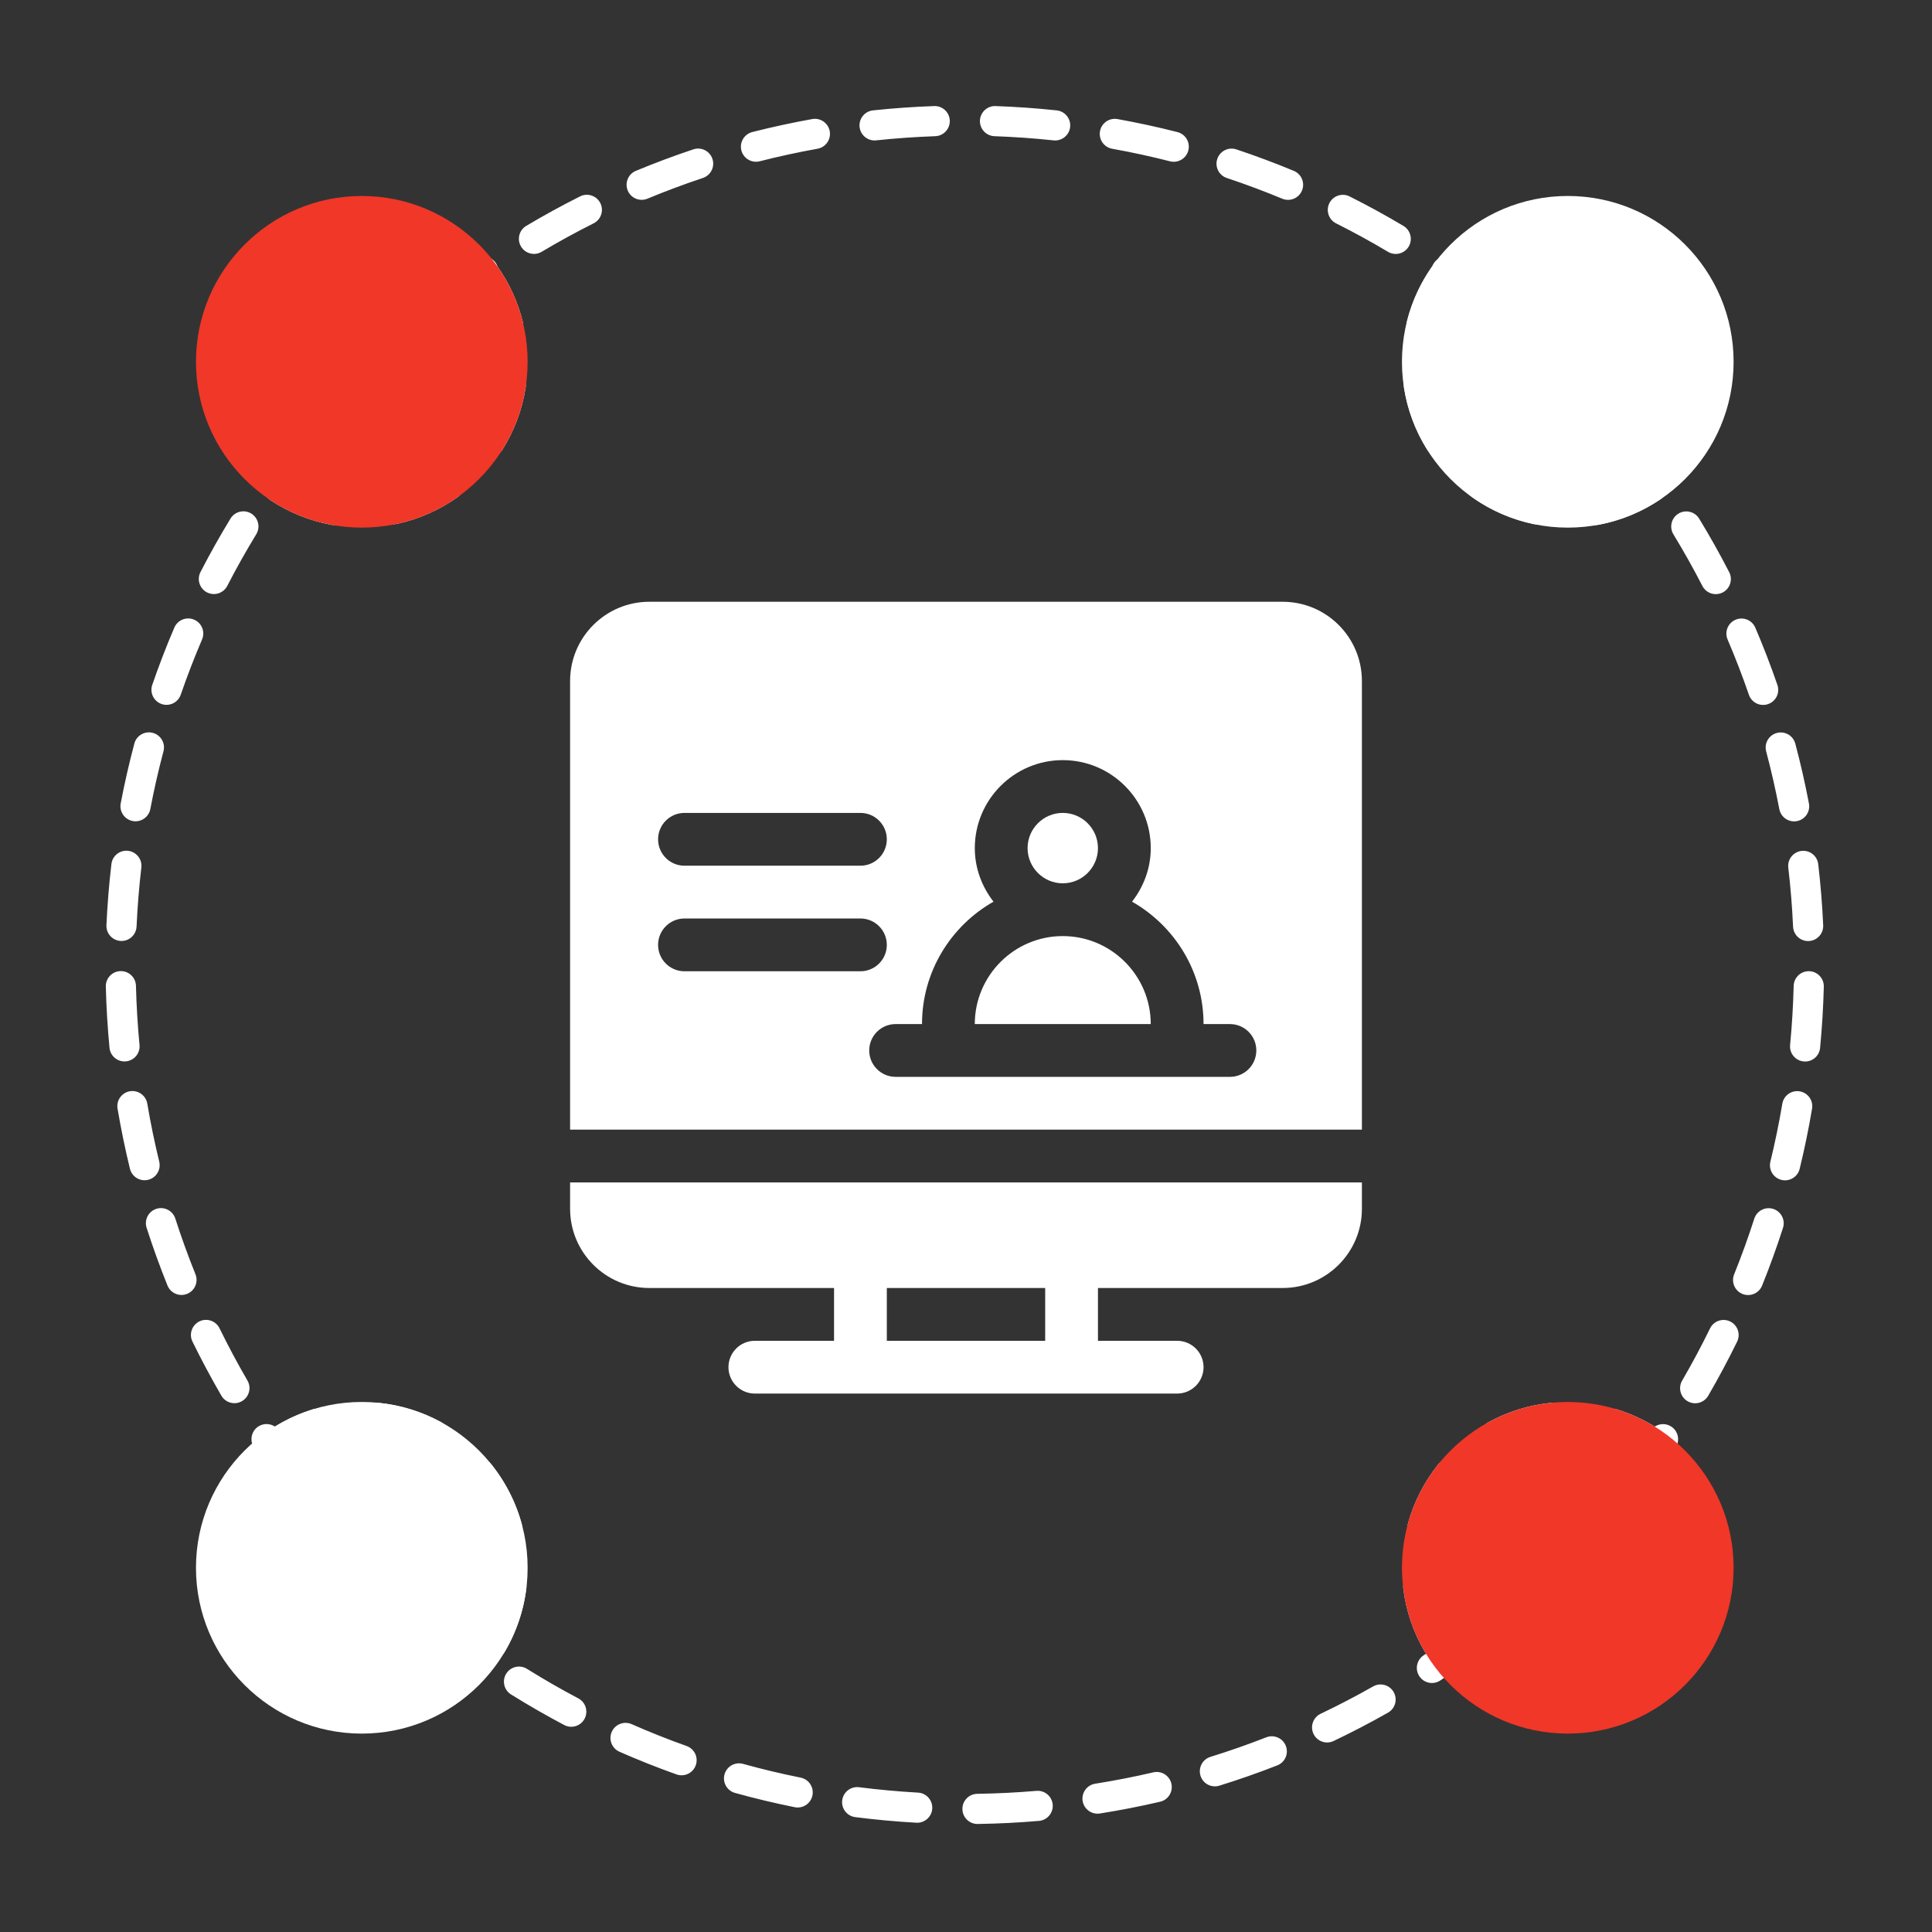
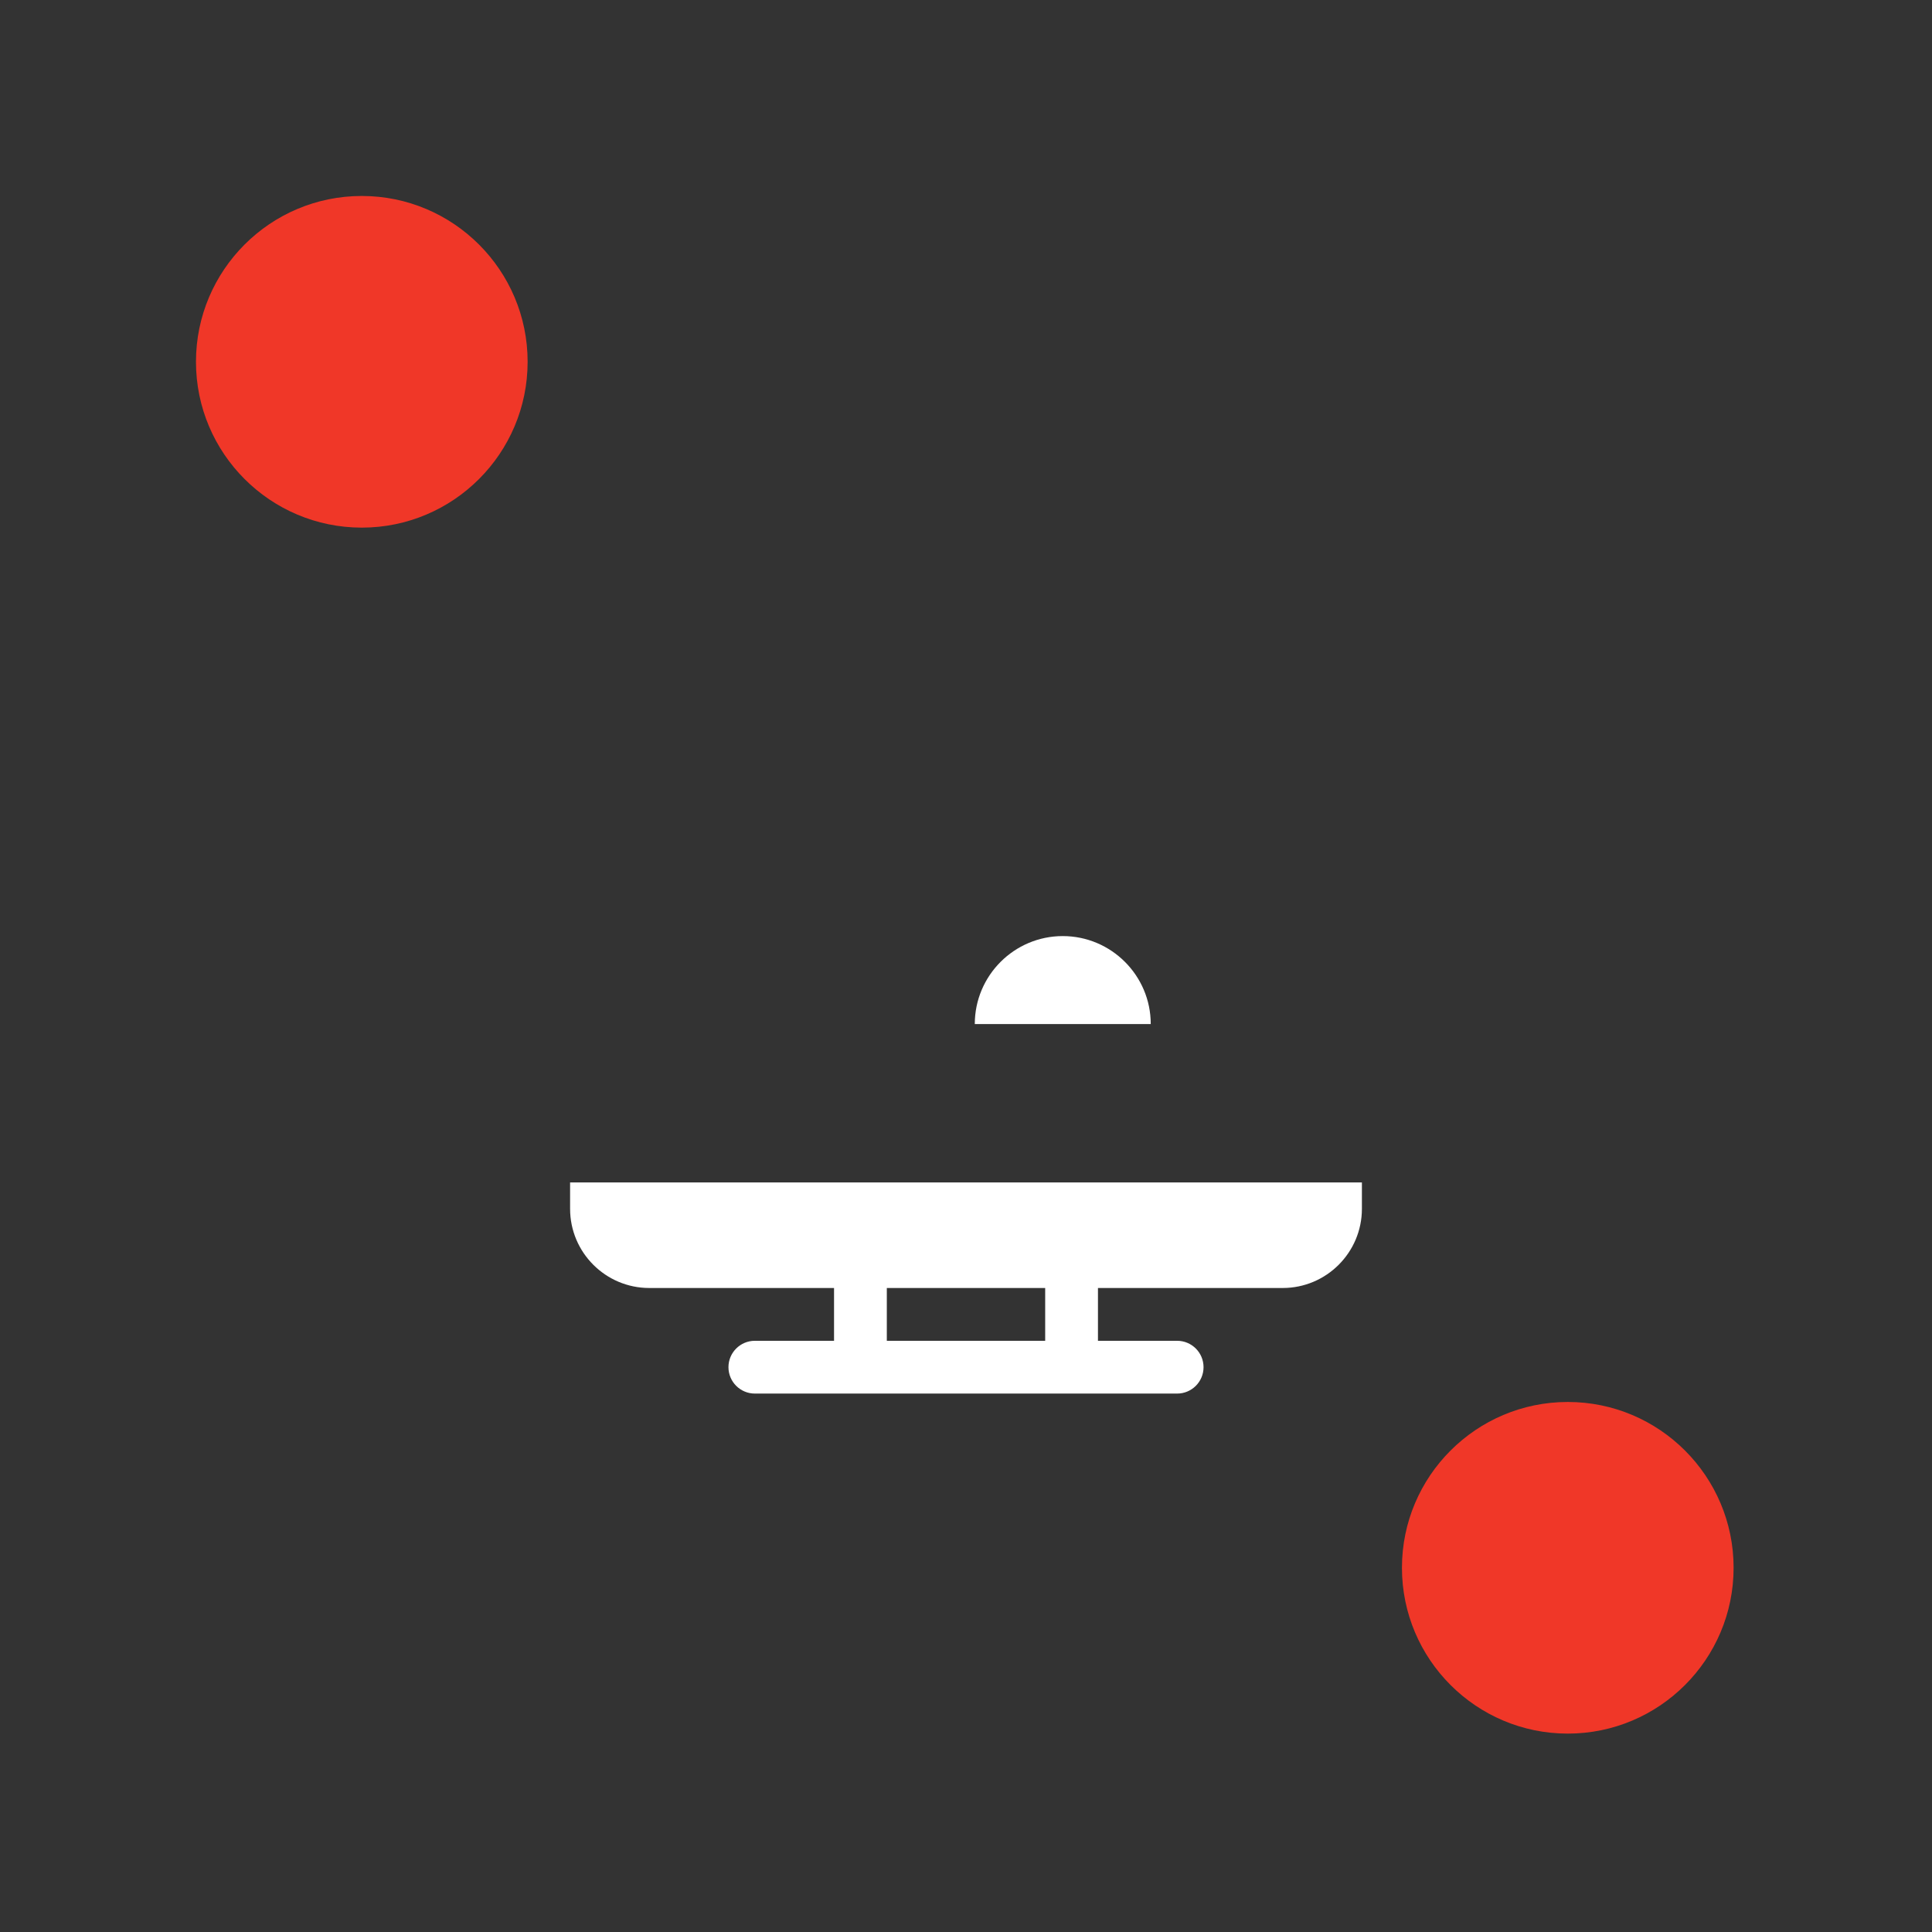
<svg xmlns="http://www.w3.org/2000/svg" width="122" height="122" viewBox="0 0 122 122" fill="none">
  <rect x="0" y="0" width="122" height="122" fill="#333333" stroke="none" />
-   <path fill-rule="evenodd" clip-rule="evenodd" d="M65.446 113.088C64.213 113.193 62.967 113.256 61.711 113.274C61.185 113.282 60.765 113.715 60.773 114.24C60.781 114.766 61.213 115.186 61.739 115.178C63.04 115.159 64.33 115.094 65.608 114.984C66.132 114.94 66.52 114.478 66.475 113.955C66.43 113.431 65.969 113.043 65.446 113.088ZM57.971 113.198C56.718 113.128 55.477 113.014 54.248 112.858C53.727 112.791 53.249 113.161 53.183 113.682C53.117 114.203 53.486 114.68 54.007 114.746C55.28 114.908 56.567 115.027 57.866 115.099C58.39 115.128 58.84 114.726 58.869 114.202C58.898 113.677 58.496 113.227 57.971 113.198ZM72.826 111.919C71.619 112.201 70.395 112.44 69.157 112.636C68.638 112.718 68.284 113.206 68.365 113.725C68.448 114.244 68.936 114.598 69.455 114.516C70.738 114.313 72.006 114.065 73.258 113.774C73.77 113.655 74.088 113.142 73.969 112.631C73.85 112.119 73.338 111.8 72.826 111.919ZM50.559 112.252C49.33 112.005 48.118 111.715 46.922 111.384C46.416 111.243 45.891 111.54 45.751 112.047C45.611 112.553 45.907 113.078 46.414 113.218C47.653 113.562 48.91 113.863 50.183 114.119C50.698 114.223 51.2 113.889 51.304 113.373C51.407 112.858 51.074 112.356 50.559 112.252ZM79.963 109.706C78.806 110.158 77.63 110.571 76.434 110.941C75.933 111.097 75.652 111.63 75.808 112.133C75.963 112.634 76.497 112.915 76.999 112.76C78.237 112.375 79.457 111.948 80.656 111.479C81.146 111.288 81.388 110.735 81.196 110.246C81.005 109.757 80.452 109.515 79.963 109.706ZM43.358 110.256C42.18 109.836 41.022 109.375 39.884 108.874C39.404 108.663 38.841 108.882 38.63 109.362C38.418 109.843 38.637 110.405 39.117 110.617C40.297 111.136 41.498 111.614 42.719 112.049C43.214 112.225 43.758 111.967 43.935 111.472C44.112 110.977 43.853 110.432 43.358 110.256ZM86.709 106.493C85.627 107.106 84.522 107.683 83.394 108.22C82.92 108.446 82.718 109.015 82.944 109.489C83.17 109.964 83.738 110.165 84.213 109.939C85.382 109.382 86.528 108.785 87.649 108.148C88.106 107.889 88.266 107.307 88.007 106.851C87.748 106.394 87.166 106.233 86.709 106.493ZM36.519 107.247C35.414 106.664 34.333 106.042 33.277 105.383C32.831 105.105 32.243 105.242 31.966 105.687C31.688 106.133 31.824 106.721 32.27 106.999C33.364 107.681 34.484 108.325 35.629 108.93C36.093 109.176 36.67 108.998 36.915 108.533C37.16 108.069 36.983 107.492 36.519 107.247ZM90.06 104.421L89.893 104.532C89.456 104.824 89.337 105.415 89.629 105.852C89.92 106.289 90.511 106.408 90.949 106.117C91.271 105.902 91.592 105.684 91.909 105.462C92.34 105.162 92.446 104.568 92.145 104.137C92.038 103.982 91.893 103.87 91.731 103.803C91.733 103.638 91.691 103.47 91.601 103.317C91.035 102.348 90.653 101.259 90.505 100.097C90.438 99.576 89.961 99.207 89.439 99.273C88.919 99.34 88.549 99.817 88.616 100.338C88.798 101.76 89.264 103.093 89.958 104.278C89.988 104.33 90.022 104.377 90.06 104.421ZM31.895 104.273C32.588 103.087 33.054 101.754 33.235 100.332C33.301 99.811 32.932 99.334 32.411 99.267C31.889 99.201 31.412 99.571 31.346 100.092C31.198 101.254 30.817 102.343 30.251 103.313C29.986 103.766 30.139 104.35 30.593 104.615C31.047 104.88 31.63 104.726 31.895 104.273ZM90.808 92.484C89.947 93.565 89.295 94.821 88.914 96.189C88.773 96.695 89.069 97.221 89.576 97.362C90.082 97.503 90.607 97.206 90.748 96.7C91.06 95.581 91.593 94.555 92.298 93.67C92.625 93.259 92.557 92.66 92.146 92.332C91.735 92.005 91.136 92.073 90.808 92.484ZM32.934 96.183C32.552 94.815 31.9 93.56 31.038 92.479C30.71 92.068 30.11 92.001 29.7 92.328C29.289 92.656 29.222 93.255 29.549 93.666C30.255 94.55 30.789 95.576 31.101 96.695C31.242 97.201 31.767 97.497 32.274 97.356C32.779 97.214 33.075 96.689 32.934 96.183ZM17.36 90.084C17.047 89.876 16.626 89.865 16.296 90.089C15.862 90.385 15.749 90.978 16.045 91.412C16.158 91.578 16.272 91.743 16.387 91.908C16.534 92.12 16.761 92.262 17.015 92.303C17.269 92.344 17.53 92.281 17.736 92.127C18.503 91.556 19.369 91.109 20.302 90.819C20.804 90.662 21.084 90.129 20.928 89.627C20.772 89.125 20.238 88.845 19.736 89.001C18.894 89.263 18.096 89.629 17.36 90.084ZM104.493 90.085C103.753 89.629 102.953 89.261 102.107 88.999C101.606 88.843 101.072 89.124 100.916 89.626C100.76 90.127 101.041 90.662 101.543 90.817C102.478 91.108 103.345 91.554 104.114 92.127C104.32 92.281 104.58 92.344 104.835 92.303C105.089 92.262 105.316 92.12 105.463 91.908C105.577 91.745 105.69 91.581 105.802 91.417C106.097 90.983 105.985 90.39 105.551 90.094C105.223 89.871 104.805 89.881 104.493 90.085ZM97.969 88.581C96.539 88.721 95.194 89.149 93.991 89.807C93.53 90.058 93.36 90.637 93.612 91.098C93.864 91.559 94.443 91.729 94.904 91.477C95.887 90.94 96.987 90.59 98.155 90.475C98.678 90.424 99.061 89.958 99.009 89.435C98.958 88.912 98.492 88.529 97.969 88.581ZM27.853 89.803C26.65 89.147 25.305 88.72 23.875 88.58C23.352 88.529 22.886 88.912 22.835 89.435C22.784 89.958 23.167 90.424 23.69 90.475C24.858 90.589 25.958 90.938 26.941 91.475C27.403 91.726 27.981 91.556 28.233 91.095C28.485 90.634 28.315 90.055 27.853 89.803ZM107.984 83.885C107.435 85.007 106.847 86.106 106.222 87.182C105.958 87.636 106.112 88.219 106.566 88.483C107.02 88.747 107.603 88.593 107.867 88.139C108.515 87.024 109.125 85.884 109.694 84.721C109.925 84.249 109.729 83.679 109.257 83.448C108.785 83.217 108.215 83.413 107.984 83.885ZM15.626 87.177C15 86.101 14.413 85.001 13.864 83.879C13.633 83.408 13.062 83.212 12.59 83.442C12.118 83.674 11.922 84.244 12.153 84.716C12.723 85.879 13.332 87.019 13.98 88.134C14.244 88.588 14.827 88.742 15.281 88.478C15.735 88.214 15.889 87.631 15.626 87.177ZM110.778 76.955C110.395 78.145 109.97 79.318 109.506 80.47C109.309 80.957 109.545 81.512 110.032 81.709C110.52 81.905 111.075 81.669 111.271 81.182C111.753 79.987 112.193 78.772 112.59 77.538C112.751 77.037 112.476 76.501 111.976 76.34C111.475 76.179 110.939 76.454 110.778 76.955ZM12.342 80.464C11.878 79.312 11.454 78.14 11.07 76.949C10.909 76.449 10.373 76.173 9.873 76.334C9.373 76.495 9.097 77.032 9.258 77.532C9.655 78.766 10.095 79.982 10.576 81.176C10.773 81.664 11.328 81.899 11.816 81.703C12.303 81.507 12.539 80.952 12.342 80.464ZM112.549 69.695C112.34 70.931 112.088 72.152 111.794 73.357C111.67 73.867 111.983 74.382 112.493 74.507C113.003 74.632 113.519 74.319 113.644 73.808C113.948 72.559 114.21 71.293 114.426 70.012C114.514 69.494 114.164 69.003 113.646 68.915C113.128 68.828 112.636 69.177 112.549 69.695ZM10.055 73.351C9.761 72.146 9.509 70.925 9.301 69.69C9.213 69.172 8.721 68.822 8.204 68.909C7.685 68.997 7.336 69.488 7.423 70.007C7.639 71.288 7.901 72.553 8.205 73.802C8.33 74.313 8.845 74.626 9.355 74.502C9.866 74.377 10.179 73.862 10.055 73.351ZM113.265 62.256C113.233 63.512 113.158 64.756 113.039 65.989C112.989 66.512 113.373 66.977 113.896 67.027C114.418 67.078 114.884 66.694 114.934 66.171C115.057 64.894 115.135 63.605 115.168 62.304C115.181 61.779 114.765 61.341 114.24 61.328C113.715 61.315 113.278 61.731 113.265 62.256ZM8.81 65.983C8.692 64.751 8.617 63.506 8.585 62.25C8.572 61.725 8.135 61.309 7.61 61.323C7.085 61.335 6.669 61.773 6.682 62.298C6.714 63.599 6.793 64.888 6.915 66.165C6.965 66.688 7.431 67.072 7.954 67.022C8.477 66.972 8.861 66.506 8.81 65.983ZM112.925 54.789C113.069 56.019 113.17 57.262 113.227 58.516C113.251 59.041 113.696 59.448 114.221 59.424C114.746 59.4 115.153 58.955 115.129 58.43C115.07 57.13 114.965 55.843 114.816 54.568C114.755 54.046 114.282 53.672 113.76 53.733C113.238 53.794 112.864 54.267 112.925 54.789ZM8.623 58.511C8.681 57.256 8.782 56.013 8.925 54.783C8.987 54.262 8.612 53.788 8.091 53.727C7.569 53.666 7.095 54.041 7.035 54.562C6.885 55.837 6.781 57.124 6.721 58.424C6.697 58.949 7.104 59.394 7.629 59.418C8.154 59.442 8.6 59.035 8.623 58.511ZM111.528 47.448C111.847 48.647 112.124 49.863 112.359 51.094C112.457 51.61 112.955 51.949 113.472 51.851C113.988 51.753 114.327 51.254 114.229 50.738C113.986 49.462 113.699 48.202 113.368 46.959C113.233 46.451 112.711 46.149 112.203 46.284C111.696 46.419 111.393 46.941 111.528 47.448ZM9.493 51.088C9.727 49.857 10.004 48.641 10.323 47.443C10.459 46.935 10.156 46.413 9.648 46.278C9.141 46.143 8.618 46.445 8.484 46.953C8.153 48.196 7.865 49.456 7.622 50.732C7.524 51.248 7.863 51.747 8.379 51.845C8.896 51.943 9.394 51.604 9.493 51.088ZM109.093 40.384C109.581 41.527 110.03 42.69 110.438 43.873C110.609 44.369 111.151 44.634 111.648 44.462C112.145 44.291 112.409 43.749 112.238 43.252C111.815 42.026 111.35 40.821 110.843 39.636C110.637 39.153 110.077 38.928 109.594 39.135C109.111 39.342 108.886 39.901 109.093 40.384ZM11.414 43.867C11.822 42.685 12.271 41.522 12.76 40.379C12.966 39.896 12.741 39.336 12.258 39.13C11.775 38.923 11.215 39.148 11.009 39.631C10.502 40.815 10.037 42.021 9.615 43.246C9.443 43.743 9.707 44.285 10.204 44.457C10.701 44.628 11.243 44.364 11.414 43.867ZM105.671 33.741C106.318 34.804 106.929 35.891 107.501 37.002C107.742 37.469 108.316 37.652 108.783 37.412C109.251 37.171 109.434 36.597 109.193 36.13C108.601 34.979 107.968 33.852 107.297 32.751C107.024 32.302 106.438 32.16 105.989 32.433C105.54 32.706 105.398 33.292 105.671 33.741ZM14.351 36.997C14.924 35.886 15.534 34.799 16.182 33.736C16.455 33.288 16.313 32.702 15.864 32.428C15.416 32.154 14.829 32.297 14.556 32.745C13.885 33.846 13.252 34.974 12.659 36.124C12.419 36.591 12.602 37.166 13.069 37.407C13.536 37.647 14.111 37.464 14.351 36.997ZM17.062 31.574C18.21 32.336 19.515 32.878 20.919 33.14C21.435 33.236 21.932 32.895 22.029 32.379C22.125 31.863 21.784 31.365 21.268 31.268C20.121 31.054 19.054 30.611 18.116 29.988C17.678 29.697 17.087 29.816 16.796 30.254C16.506 30.691 16.625 31.283 17.062 31.574ZM100.938 33.139C102.341 32.876 103.646 32.333 104.793 31.57C105.231 31.279 105.349 30.688 105.058 30.25C104.767 29.813 104.176 29.694 103.739 29.985C102.801 30.609 101.735 31.052 100.587 31.268C100.071 31.364 99.73 31.862 99.827 32.378C99.924 32.895 100.421 33.236 100.938 33.139ZM92.969 31.404C94.096 32.2 95.386 32.779 96.779 33.081C97.292 33.192 97.799 32.865 97.91 32.352C98.022 31.838 97.695 31.331 97.182 31.22C96.043 30.973 94.989 30.5 94.068 29.849C93.639 29.546 93.044 29.648 92.741 30.077C92.438 30.506 92.54 31.101 92.969 31.404ZM25.078 33.079C26.47 32.776 27.76 32.197 28.886 31.4C29.315 31.097 29.417 30.502 29.113 30.073C28.81 29.644 28.216 29.542 27.787 29.846C26.866 30.497 25.812 30.971 24.674 31.219C24.16 31.33 23.834 31.838 23.945 32.351C24.057 32.865 24.564 33.191 25.078 33.079ZM88.658 24.481C88.88 25.894 89.385 27.214 90.114 28.381C90.392 28.826 90.979 28.962 91.425 28.684C91.871 28.406 92.007 27.818 91.728 27.373C91.133 26.419 90.721 25.34 90.539 24.185C90.458 23.667 89.97 23.311 89.451 23.393C88.932 23.474 88.577 23.962 88.658 24.481ZM31.74 28.375C32.467 27.208 32.971 25.888 33.193 24.474C33.274 23.955 32.918 23.468 32.399 23.387C31.88 23.306 31.393 23.661 31.312 24.18C31.131 25.335 30.719 26.415 30.124 27.368C29.846 27.814 29.983 28.402 30.428 28.68C30.875 28.957 31.462 28.821 31.74 28.375ZM90.443 16.816C89.705 17.862 89.154 19.047 88.837 20.325C88.711 20.835 89.023 21.352 89.533 21.478C90.043 21.605 90.559 21.293 90.686 20.783C90.963 19.664 91.46 18.633 92.128 17.735C92.282 17.529 92.346 17.268 92.305 17.014C92.263 16.76 92.121 16.533 91.909 16.385C91.9 16.379 91.89 16.372 91.88 16.365C91.449 16.065 90.855 16.171 90.555 16.602C90.507 16.67 90.47 16.742 90.443 16.816ZM31.419 16.833C31.391 16.752 31.352 16.673 31.3 16.599C31 16.168 30.406 16.061 29.975 16.362C29.964 16.37 29.952 16.378 29.941 16.385C29.729 16.533 29.587 16.76 29.546 17.014C29.504 17.268 29.568 17.529 29.722 17.735C30.389 18.631 30.886 19.661 31.163 20.778C31.29 21.287 31.807 21.599 32.317 21.472C32.827 21.345 33.138 20.829 33.011 20.319C32.696 19.05 32.15 17.873 31.419 16.833ZM84.37 14.105C85.487 14.666 86.581 15.265 87.649 15.902C88.101 16.17 88.686 16.022 88.954 15.571C89.223 15.119 89.074 14.534 88.623 14.266C87.515 13.606 86.382 12.985 85.225 12.404C84.755 12.168 84.183 12.358 83.947 12.827C83.711 13.297 83.901 13.869 84.37 14.105ZM34.206 15.899C35.275 15.262 36.369 14.663 37.485 14.103C37.954 13.867 38.144 13.294 37.908 12.825C37.673 12.355 37.1 12.165 36.63 12.401C35.474 12.982 34.34 13.603 33.232 14.263C32.78 14.531 32.632 15.116 32.901 15.568C33.17 16.019 33.754 16.168 34.206 15.899ZM77.469 11.239C78.656 11.635 79.824 12.072 80.971 12.548C81.457 12.75 82.014 12.519 82.216 12.034C82.417 11.549 82.187 10.991 81.701 10.79C80.513 10.296 79.302 9.843 78.072 9.433C77.573 9.267 77.034 9.537 76.868 10.035C76.701 10.534 76.971 11.073 77.469 11.239ZM40.884 12.546C42.031 12.07 43.199 11.633 44.386 11.238C44.884 11.071 45.154 10.532 44.988 10.034C44.822 9.535 44.283 9.265 43.784 9.431C42.554 9.841 41.343 10.294 40.154 10.788C39.669 10.989 39.438 11.547 39.64 12.032C39.841 12.517 40.399 12.747 40.884 12.546ZM70.229 9.393C71.463 9.615 72.681 9.879 73.882 10.186C74.392 10.316 74.911 10.008 75.04 9.499C75.17 8.99 74.862 8.471 74.353 8.341C73.108 8.023 71.844 7.749 70.566 7.519C70.049 7.426 69.553 7.771 69.461 8.288C69.368 8.805 69.712 9.3 70.229 9.393ZM47.973 10.184C49.175 9.878 50.393 9.613 51.626 9.392C52.144 9.299 52.488 8.804 52.395 8.287C52.302 7.77 51.807 7.425 51.29 7.518C50.012 7.748 48.749 8.022 47.503 8.339C46.994 8.469 46.686 8.988 46.815 9.497C46.945 10.006 47.464 10.314 47.973 10.184ZM62.798 8.6C64.053 8.645 65.297 8.733 66.528 8.864C67.05 8.92 67.52 8.541 67.576 8.019C67.631 7.496 67.252 7.027 66.73 6.971C65.454 6.835 64.165 6.743 62.865 6.698C62.34 6.679 61.899 7.091 61.88 7.616C61.862 8.141 62.273 8.582 62.798 8.6ZM55.328 8.863C56.559 8.732 57.803 8.644 59.058 8.6C59.583 8.582 59.994 8.141 59.976 7.615C59.958 7.09 59.516 6.679 58.991 6.698C57.691 6.743 56.402 6.835 55.126 6.97C54.604 7.026 54.225 7.495 54.28 8.018C54.336 8.54 54.805 8.919 55.328 8.863Z" fill="white" />
-   <path fill-rule="evenodd" clip-rule="evenodd" d="M22.846 109.472C28.626 109.472 33.318 104.781 33.318 99.001C33.318 93.222 28.626 88.53 22.846 88.53C17.067 88.53 12.375 93.222 12.375 99.001C12.375 104.781 17.067 109.472 22.846 109.472Z" fill="white" />
  <path fill-rule="evenodd" clip-rule="evenodd" d="M109.472 99.001C109.472 93.222 104.78 88.53 99.001 88.53C93.222 88.53 88.529 93.222 88.529 99.001C88.529 104.781 93.222 109.472 99.001 109.472C104.78 109.472 109.472 104.781 109.472 99.001Z" fill="#F03728" />
-   <path d="M99.001 33.318C104.784 33.318 109.472 28.63 109.472 22.846C109.472 17.063 104.784 12.375 99.001 12.375C93.218 12.375 88.529 17.063 88.529 22.846C88.529 28.63 93.218 33.318 99.001 33.318Z" fill="white" />
  <path fill-rule="evenodd" clip-rule="evenodd" d="M12.375 22.846C12.375 28.626 17.067 33.318 22.846 33.318C28.626 33.318 33.318 28.626 33.318 22.846C33.318 17.067 28.626 12.375 22.846 12.375C17.067 12.375 12.375 17.067 12.375 22.846Z" fill="#F03728" />
  <g clip-path="url(#clip0_753_2011)">
-     <path d="M67.111 51.333C65.886 51.333 64.889 52.33 64.889 53.556C64.889 54.781 65.886 55.778 67.111 55.778C68.336 55.778 69.333 54.781 69.333 53.556C69.333 52.33 68.336 51.333 67.111 51.333Z" fill="white" />
    <path d="M67.11 59.111C64.047 59.111 61.555 61.604 61.555 64.667H72.666C72.666 61.603 70.173 59.111 67.11 59.111Z" fill="white" />
    <path d="M36 74.667V76.333C36 79.091 38.243 81.333 41 81.333H52.667V84.667H47.667C46.747 84.667 46 85.413 46 86.333C46 87.254 46.747 88 47.667 88C61.214 88 60.786 88 74.333 88C75.254 88 76 87.254 76 86.333C76 85.413 75.254 84.667 74.333 84.667H69.333V81.333H81C83.757 81.333 86 79.091 86 76.333V74.667H36ZM66 84.667H56V81.333H66V84.667Z" fill="white" />
-     <path d="M81 38H41C38.243 38 36 40.243 36 43V71.333H86V43C86 40.243 83.757 38 81 38ZM43.222 51.333H54.333C55.254 51.333 56 52.079 56 53C56 53.921 55.254 54.667 54.333 54.667H43.222C42.302 54.667 41.556 53.921 41.556 53C41.556 52.079 42.302 51.333 43.222 51.333ZM43.222 61.333C42.302 61.333 41.556 60.587 41.556 59.667C41.556 58.746 42.302 58 43.222 58H54.333C55.254 58 56 58.746 56 59.667C56 60.587 55.254 61.333 54.333 61.333H43.222ZM77.667 68C73.33 68 60.99 68 56.556 68C55.635 68 54.889 67.254 54.889 66.333C54.889 65.413 55.635 64.667 56.556 64.667H58.222C58.222 61.356 60.045 58.468 62.736 56.938C62.007 55.998 61.556 54.834 61.556 53.556C61.556 50.492 64.048 48 67.111 48C70.174 48 72.667 50.492 72.667 53.556C72.667 54.834 72.215 55.998 71.486 56.938C74.177 58.468 76 61.356 76 64.667H77.667C78.587 64.667 79.333 65.413 79.333 66.333C79.333 67.254 78.587 68 77.667 68Z" fill="white" />
  </g>
  <defs>
    <clipPath id="clip0_753_2011">
      <rect width="50" height="50" fill="white" transform="translate(36 38)" />
    </clipPath>
  </defs>
</svg>